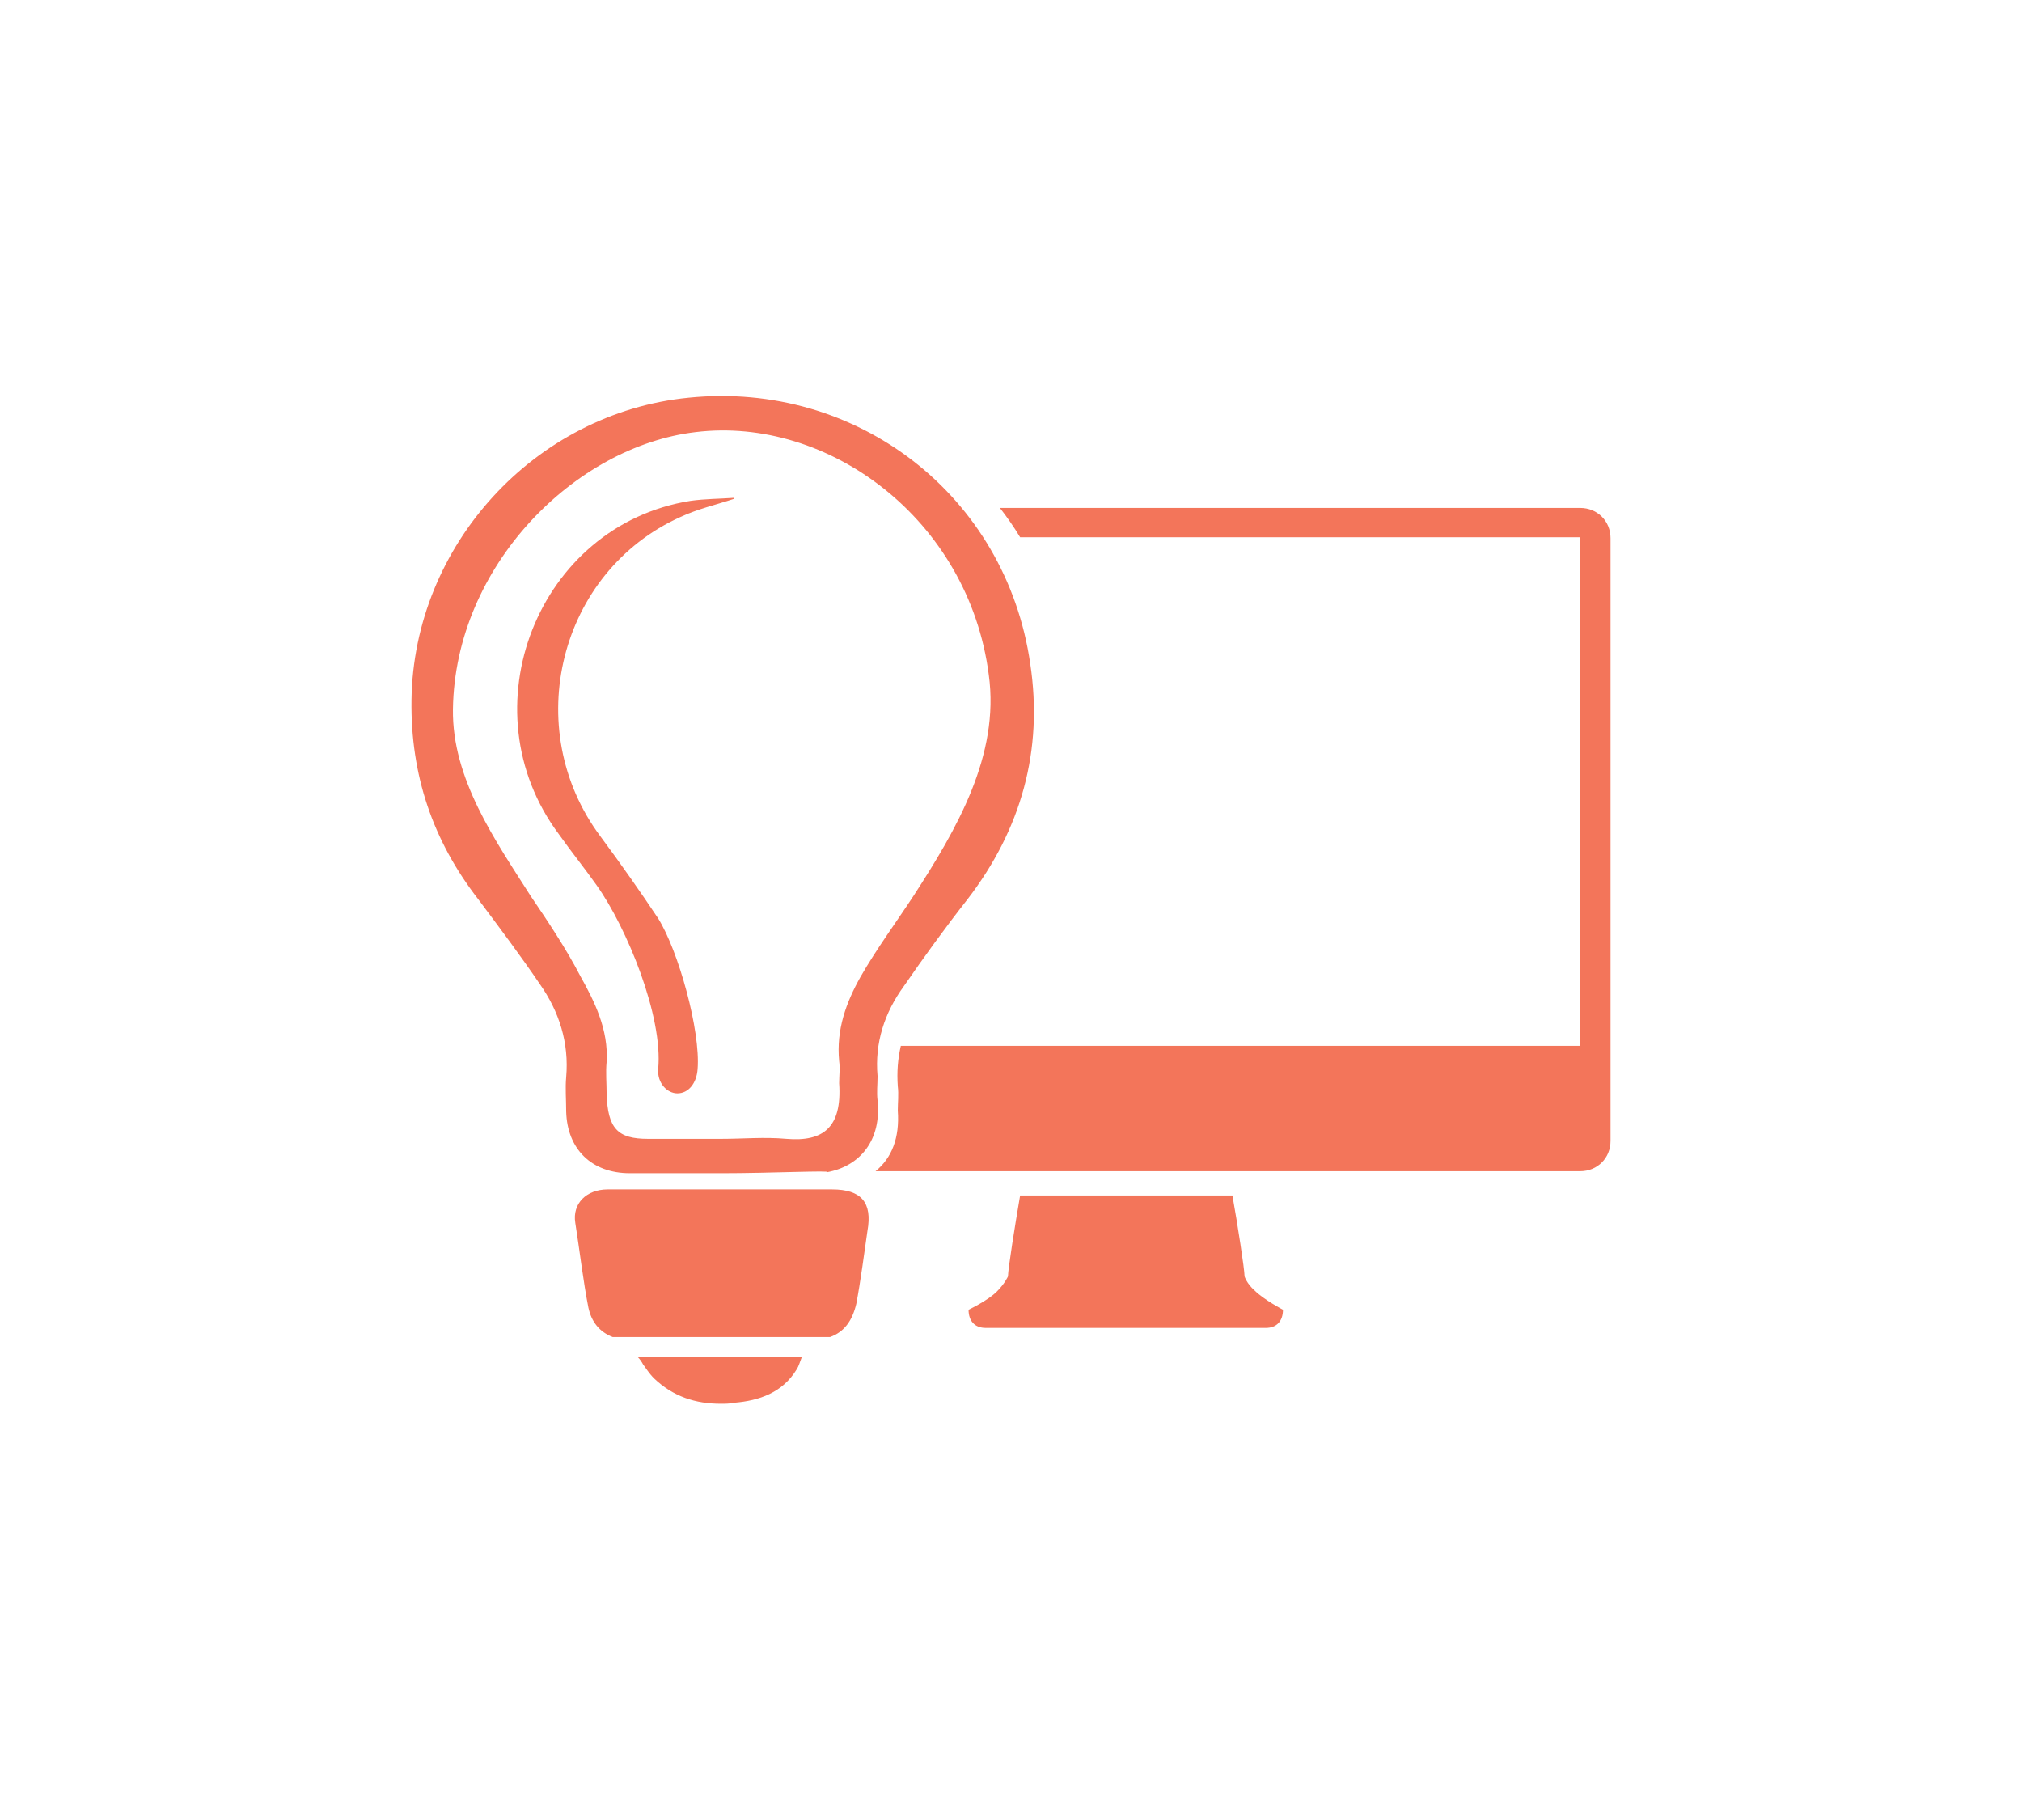
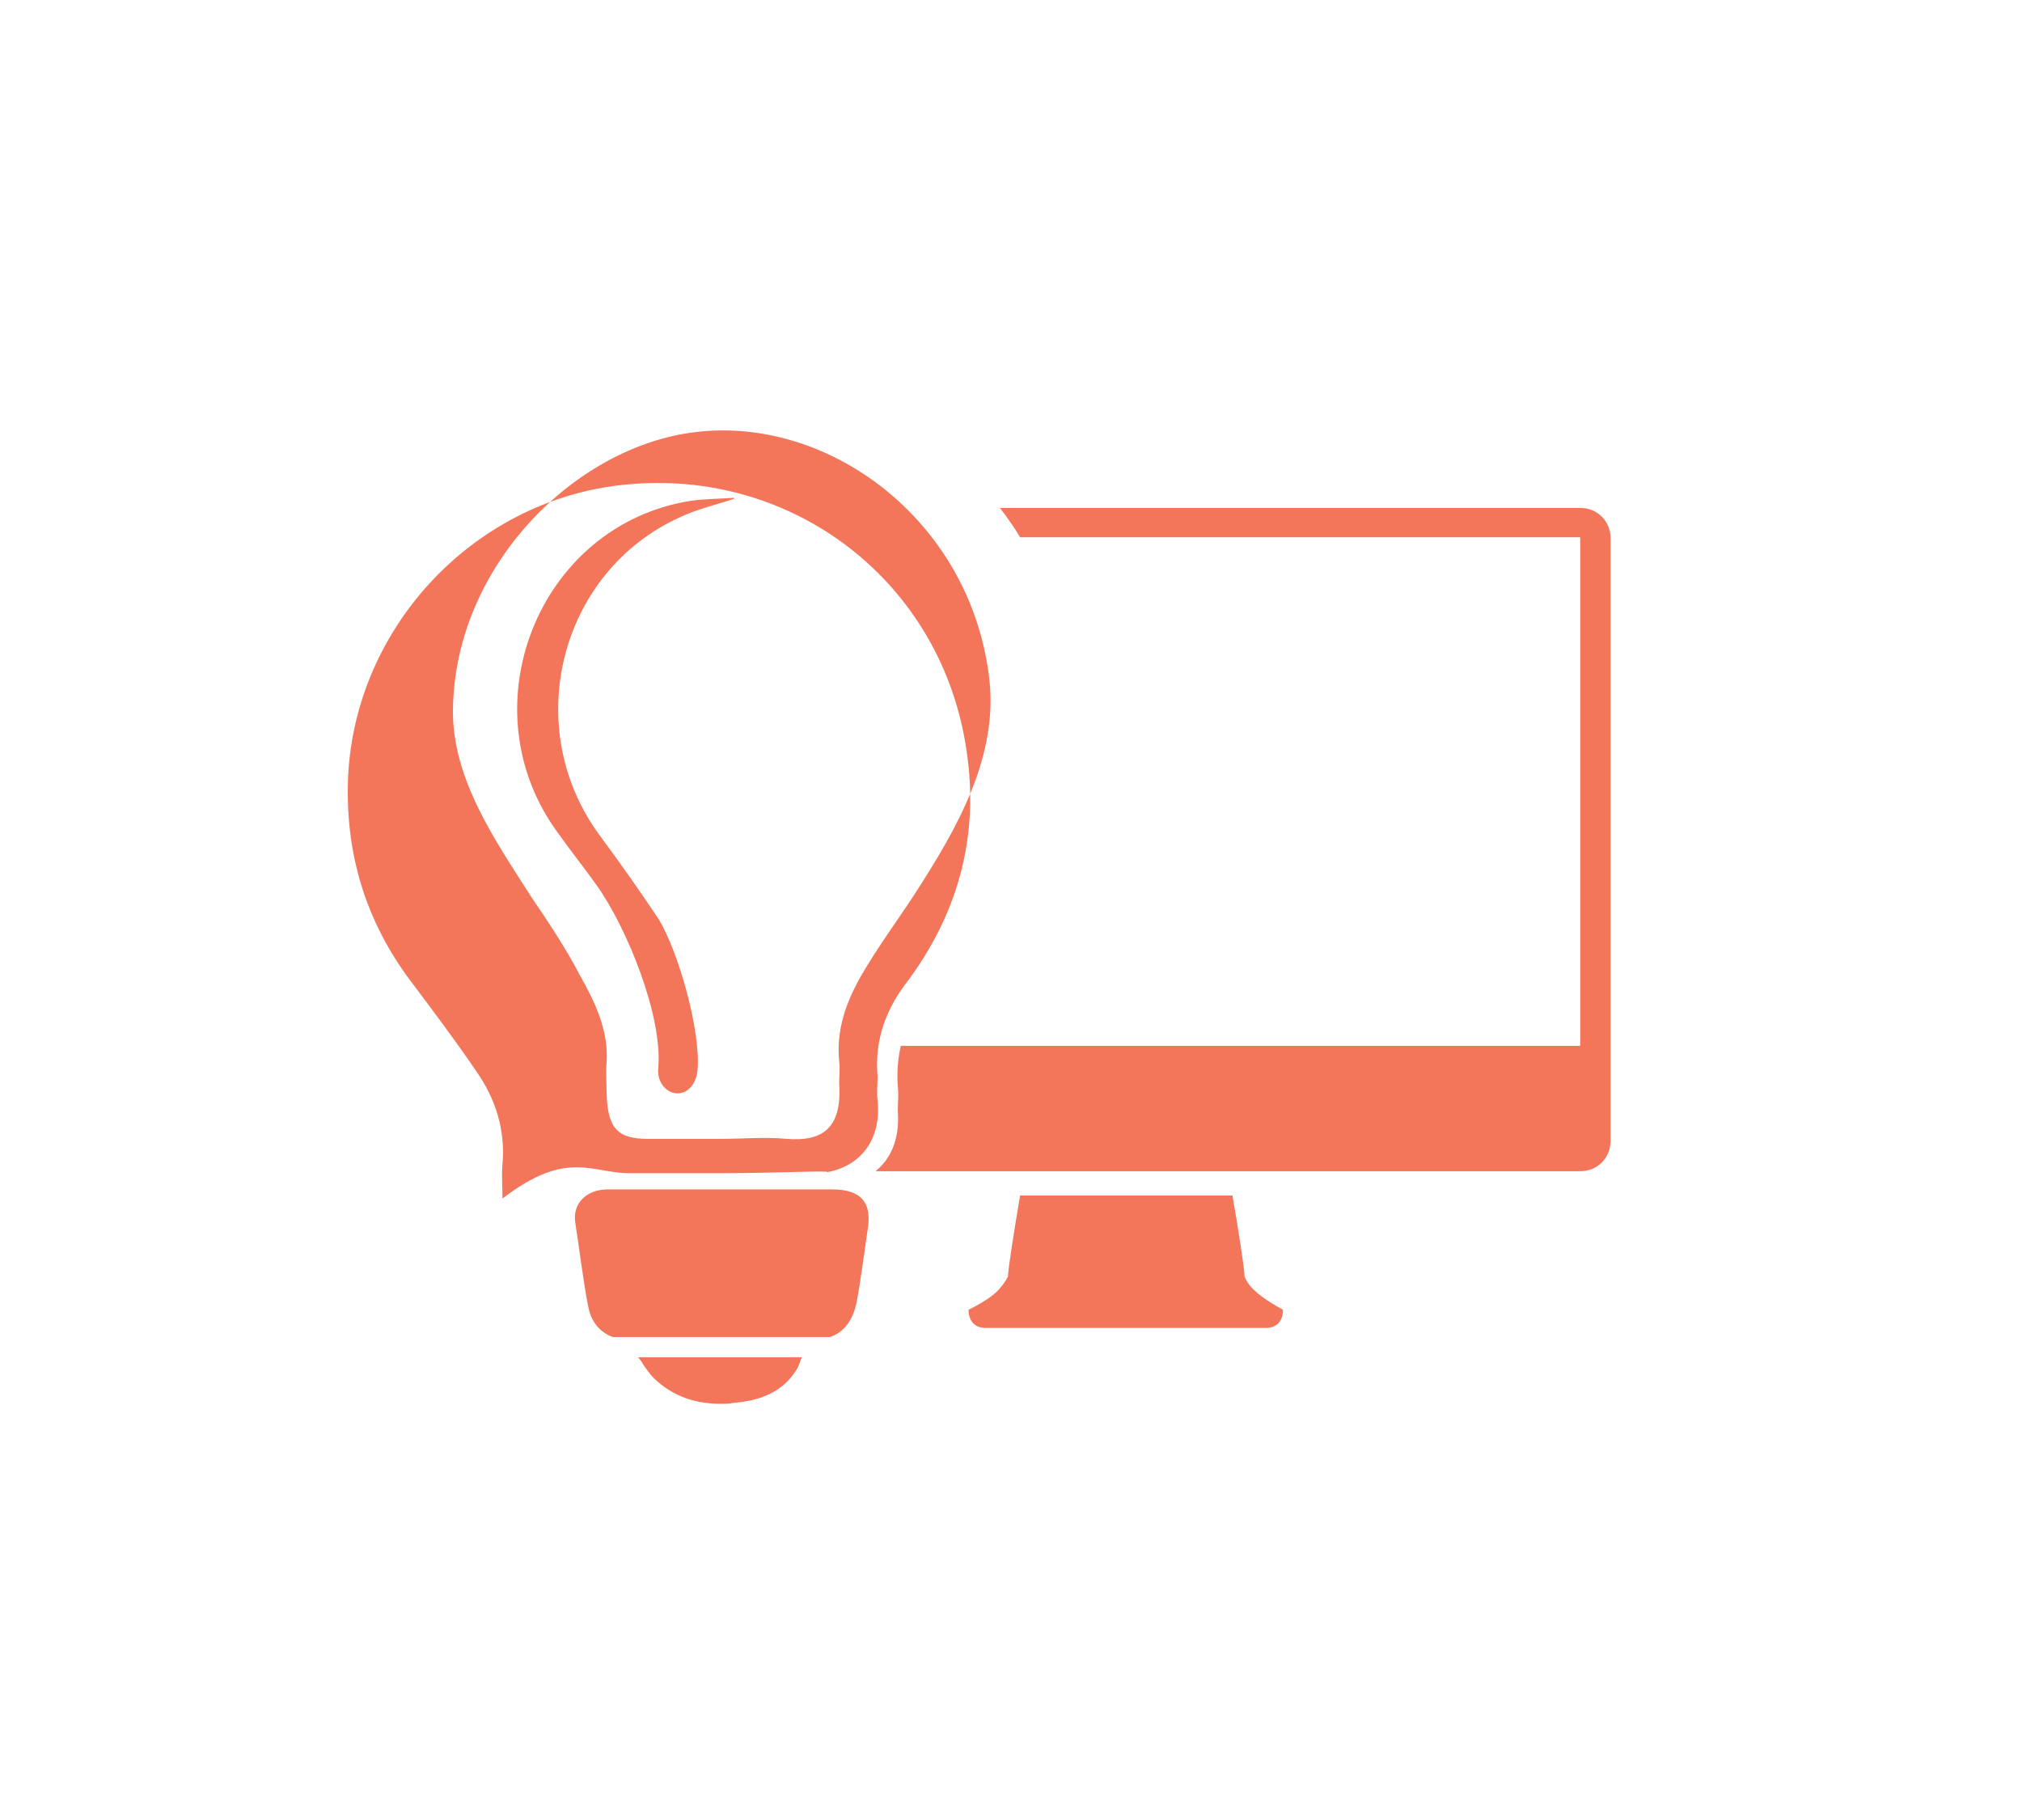
<svg xmlns="http://www.w3.org/2000/svg" version="1.0" id="Layer_1" x="0px" y="0px" viewBox="0 0 200 180" style="enable-background:new 0 0 200 180;" xml:space="preserve">
  <g>
    <g>
-       <path style="fill:#F3755A;" d="M62.302,116.034c3,0,6.1,0,9.1,0l0,0c4.8,0,11-0.3,10.4-0.1c3.3-0.6,5.4-3.2,5-7.1c-0.1-0.8,0-1.6,0-2.4    c-0.3-3.3,0.7-6.3,2.6-8.9c2-2.9,4.1-5.8,6.3-8.6c5.3-6.9,7.5-14.7,6.2-23.3c-2.4-16.6-17.1-28-33.8-26.3    c-15.2,1.5-27.2,14.6-27.4,29.9c-0.1,7.4,2.1,13.9,6.6,19.7c2.1,2.8,4.2,5.6,6.1,8.4c1.9,2.7,2.9,5.8,2.6,9.2    c-0.1,1.1,0,2.2,0,3.4C56.102,113.634,58.502,116.034,62.302,116.034z M52.502,88.634c-3.5-5.5-7.8-11.6-7.7-18.5    c0.2-14.2,12.1-26,24-27.4c13.1-1.6,27,8.6,29,24c1.1,8-3.2,15.3-7.4,21.8c-1.7,2.6-3.7,5.3-5.3,8.1c-1.4,2.5-2.4,5.2-2.1,8.3    c0.1,0.7,0,1.5,0,2.2c0.3,4.4-1.6,5.8-5.2,5.5c-2.2-0.2-4.3,0-6.5,0l0,0c-2.4,0-4.8,0-7.2,0c-3,0-4-1-4.1-4.5c0-1-0.1-2.1,0-3.1    c0.2-3.2-1.2-6-2.6-8.5C56.002,93.834,54.202,91.134,52.502,88.634z M156.302,50.234h-57.4c0.7,0.9,1.4,1.9,2,2.9h55.4v50.3h-67.2    c-0.3,1.3-0.4,2.6-0.3,4c0.1,0.8,0,1.6,0,2.4c0.2,2.7-0.6,4.7-2.2,6h69.7c1.7,0,3-1.3,3-3v-59.6    C159.302,51.534,158.002,50.234,156.302,50.234z M123.102,126.234c0-0.7-0.7-5.2-1.2-8h-21c-0.5,2.9-1.2,7.3-1.2,8    c0,0-0.3,0.7-1.1,1.5c-0.9,0.9-2.8,1.8-2.8,1.8c0,1.1,0.6,1.8,1.7,1.8h27.7c1.1,0,1.7-0.7,1.7-1.8c0,0-1.9-1-2.8-1.9    C123.302,126.934,123.102,126.234,123.102,126.234z M81.802,115.934c-0.1,0-0.2,0-0.2,0    C81.702,115.934,81.802,115.934,81.802,115.934z M82.302,117.634c-3.6,0-7.3,0-10.9,0c-3.8,0-7.5,0-11.3,0c-2.1,0-3.5,1.4-3.2,3.3    c0.4,2.5,0.8,5.9,1.3,8.4c0.3,1.4,1.1,2.4,2.4,2.9h21.5c1.4-0.5,2.2-1.6,2.6-3.3c0.4-2.1,0.8-5.1,1.1-7.2    C86.302,118.934,85.202,117.634,82.302,117.634z M63.602,134.934c0.3,0.4,0.6,0.9,1.1,1.4c1.9,1.8,4.1,2.5,6.6,2.5    c0.4,0,0.9,0,1.3-0.1c2.5-0.2,4.8-1,6.2-3.3c0.2-0.3,0.3-0.7,0.5-1.2h-16.2C63.302,134.434,63.502,134.734,63.602,134.934z     M65.102,105.734c-0.1,1.4,0.9,2.4,1.9,2.4c1.1,0,1.9-1,2-2.4c0.3-3.8-1.9-11.7-3.9-14.9c-1.8-2.7-3.7-5.4-5.7-8.1    c-8-10.7-4.1-26.2,7.9-31.6c1.7-0.8,3.5-1.2,5.3-1.8c0,0,0,0,0-0.1c-1.4,0.1-2.9,0.1-4.3,0.3c-15.1,2.4-22.3,20.6-13,33    c1.2,1.7,2.5,3.3,3.7,5C62.002,91.734,65.602,100.534,65.102,105.734z" />
+       <path style="fill:#F3755A;" d="M62.302,116.034c3,0,6.1,0,9.1,0l0,0c4.8,0,11-0.3,10.4-0.1c3.3-0.6,5.4-3.2,5-7.1c-0.1-0.8,0-1.6,0-2.4    c-0.3-3.3,0.7-6.3,2.6-8.9c5.3-6.9,7.5-14.7,6.2-23.3c-2.4-16.6-17.1-28-33.8-26.3    c-15.2,1.5-27.2,14.6-27.4,29.9c-0.1,7.4,2.1,13.9,6.6,19.7c2.1,2.8,4.2,5.6,6.1,8.4c1.9,2.7,2.9,5.8,2.6,9.2    c-0.1,1.1,0,2.2,0,3.4C56.102,113.634,58.502,116.034,62.302,116.034z M52.502,88.634c-3.5-5.5-7.8-11.6-7.7-18.5    c0.2-14.2,12.1-26,24-27.4c13.1-1.6,27,8.6,29,24c1.1,8-3.2,15.3-7.4,21.8c-1.7,2.6-3.7,5.3-5.3,8.1c-1.4,2.5-2.4,5.2-2.1,8.3    c0.1,0.7,0,1.5,0,2.2c0.3,4.4-1.6,5.8-5.2,5.5c-2.2-0.2-4.3,0-6.5,0l0,0c-2.4,0-4.8,0-7.2,0c-3,0-4-1-4.1-4.5c0-1-0.1-2.1,0-3.1    c0.2-3.2-1.2-6-2.6-8.5C56.002,93.834,54.202,91.134,52.502,88.634z M156.302,50.234h-57.4c0.7,0.9,1.4,1.9,2,2.9h55.4v50.3h-67.2    c-0.3,1.3-0.4,2.6-0.3,4c0.1,0.8,0,1.6,0,2.4c0.2,2.7-0.6,4.7-2.2,6h69.7c1.7,0,3-1.3,3-3v-59.6    C159.302,51.534,158.002,50.234,156.302,50.234z M123.102,126.234c0-0.7-0.7-5.2-1.2-8h-21c-0.5,2.9-1.2,7.3-1.2,8    c0,0-0.3,0.7-1.1,1.5c-0.9,0.9-2.8,1.8-2.8,1.8c0,1.1,0.6,1.8,1.7,1.8h27.7c1.1,0,1.7-0.7,1.7-1.8c0,0-1.9-1-2.8-1.9    C123.302,126.934,123.102,126.234,123.102,126.234z M81.802,115.934c-0.1,0-0.2,0-0.2,0    C81.702,115.934,81.802,115.934,81.802,115.934z M82.302,117.634c-3.6,0-7.3,0-10.9,0c-3.8,0-7.5,0-11.3,0c-2.1,0-3.5,1.4-3.2,3.3    c0.4,2.5,0.8,5.9,1.3,8.4c0.3,1.4,1.1,2.4,2.4,2.9h21.5c1.4-0.5,2.2-1.6,2.6-3.3c0.4-2.1,0.8-5.1,1.1-7.2    C86.302,118.934,85.202,117.634,82.302,117.634z M63.602,134.934c0.3,0.4,0.6,0.9,1.1,1.4c1.9,1.8,4.1,2.5,6.6,2.5    c0.4,0,0.9,0,1.3-0.1c2.5-0.2,4.8-1,6.2-3.3c0.2-0.3,0.3-0.7,0.5-1.2h-16.2C63.302,134.434,63.502,134.734,63.602,134.934z     M65.102,105.734c-0.1,1.4,0.9,2.4,1.9,2.4c1.1,0,1.9-1,2-2.4c0.3-3.8-1.9-11.7-3.9-14.9c-1.8-2.7-3.7-5.4-5.7-8.1    c-8-10.7-4.1-26.2,7.9-31.6c1.7-0.8,3.5-1.2,5.3-1.8c0,0,0,0,0-0.1c-1.4,0.1-2.9,0.1-4.3,0.3c-15.1,2.4-22.3,20.6-13,33    c1.2,1.7,2.5,3.3,3.7,5C62.002,91.734,65.602,100.534,65.102,105.734z" />
    </g>
  </g>
</svg>